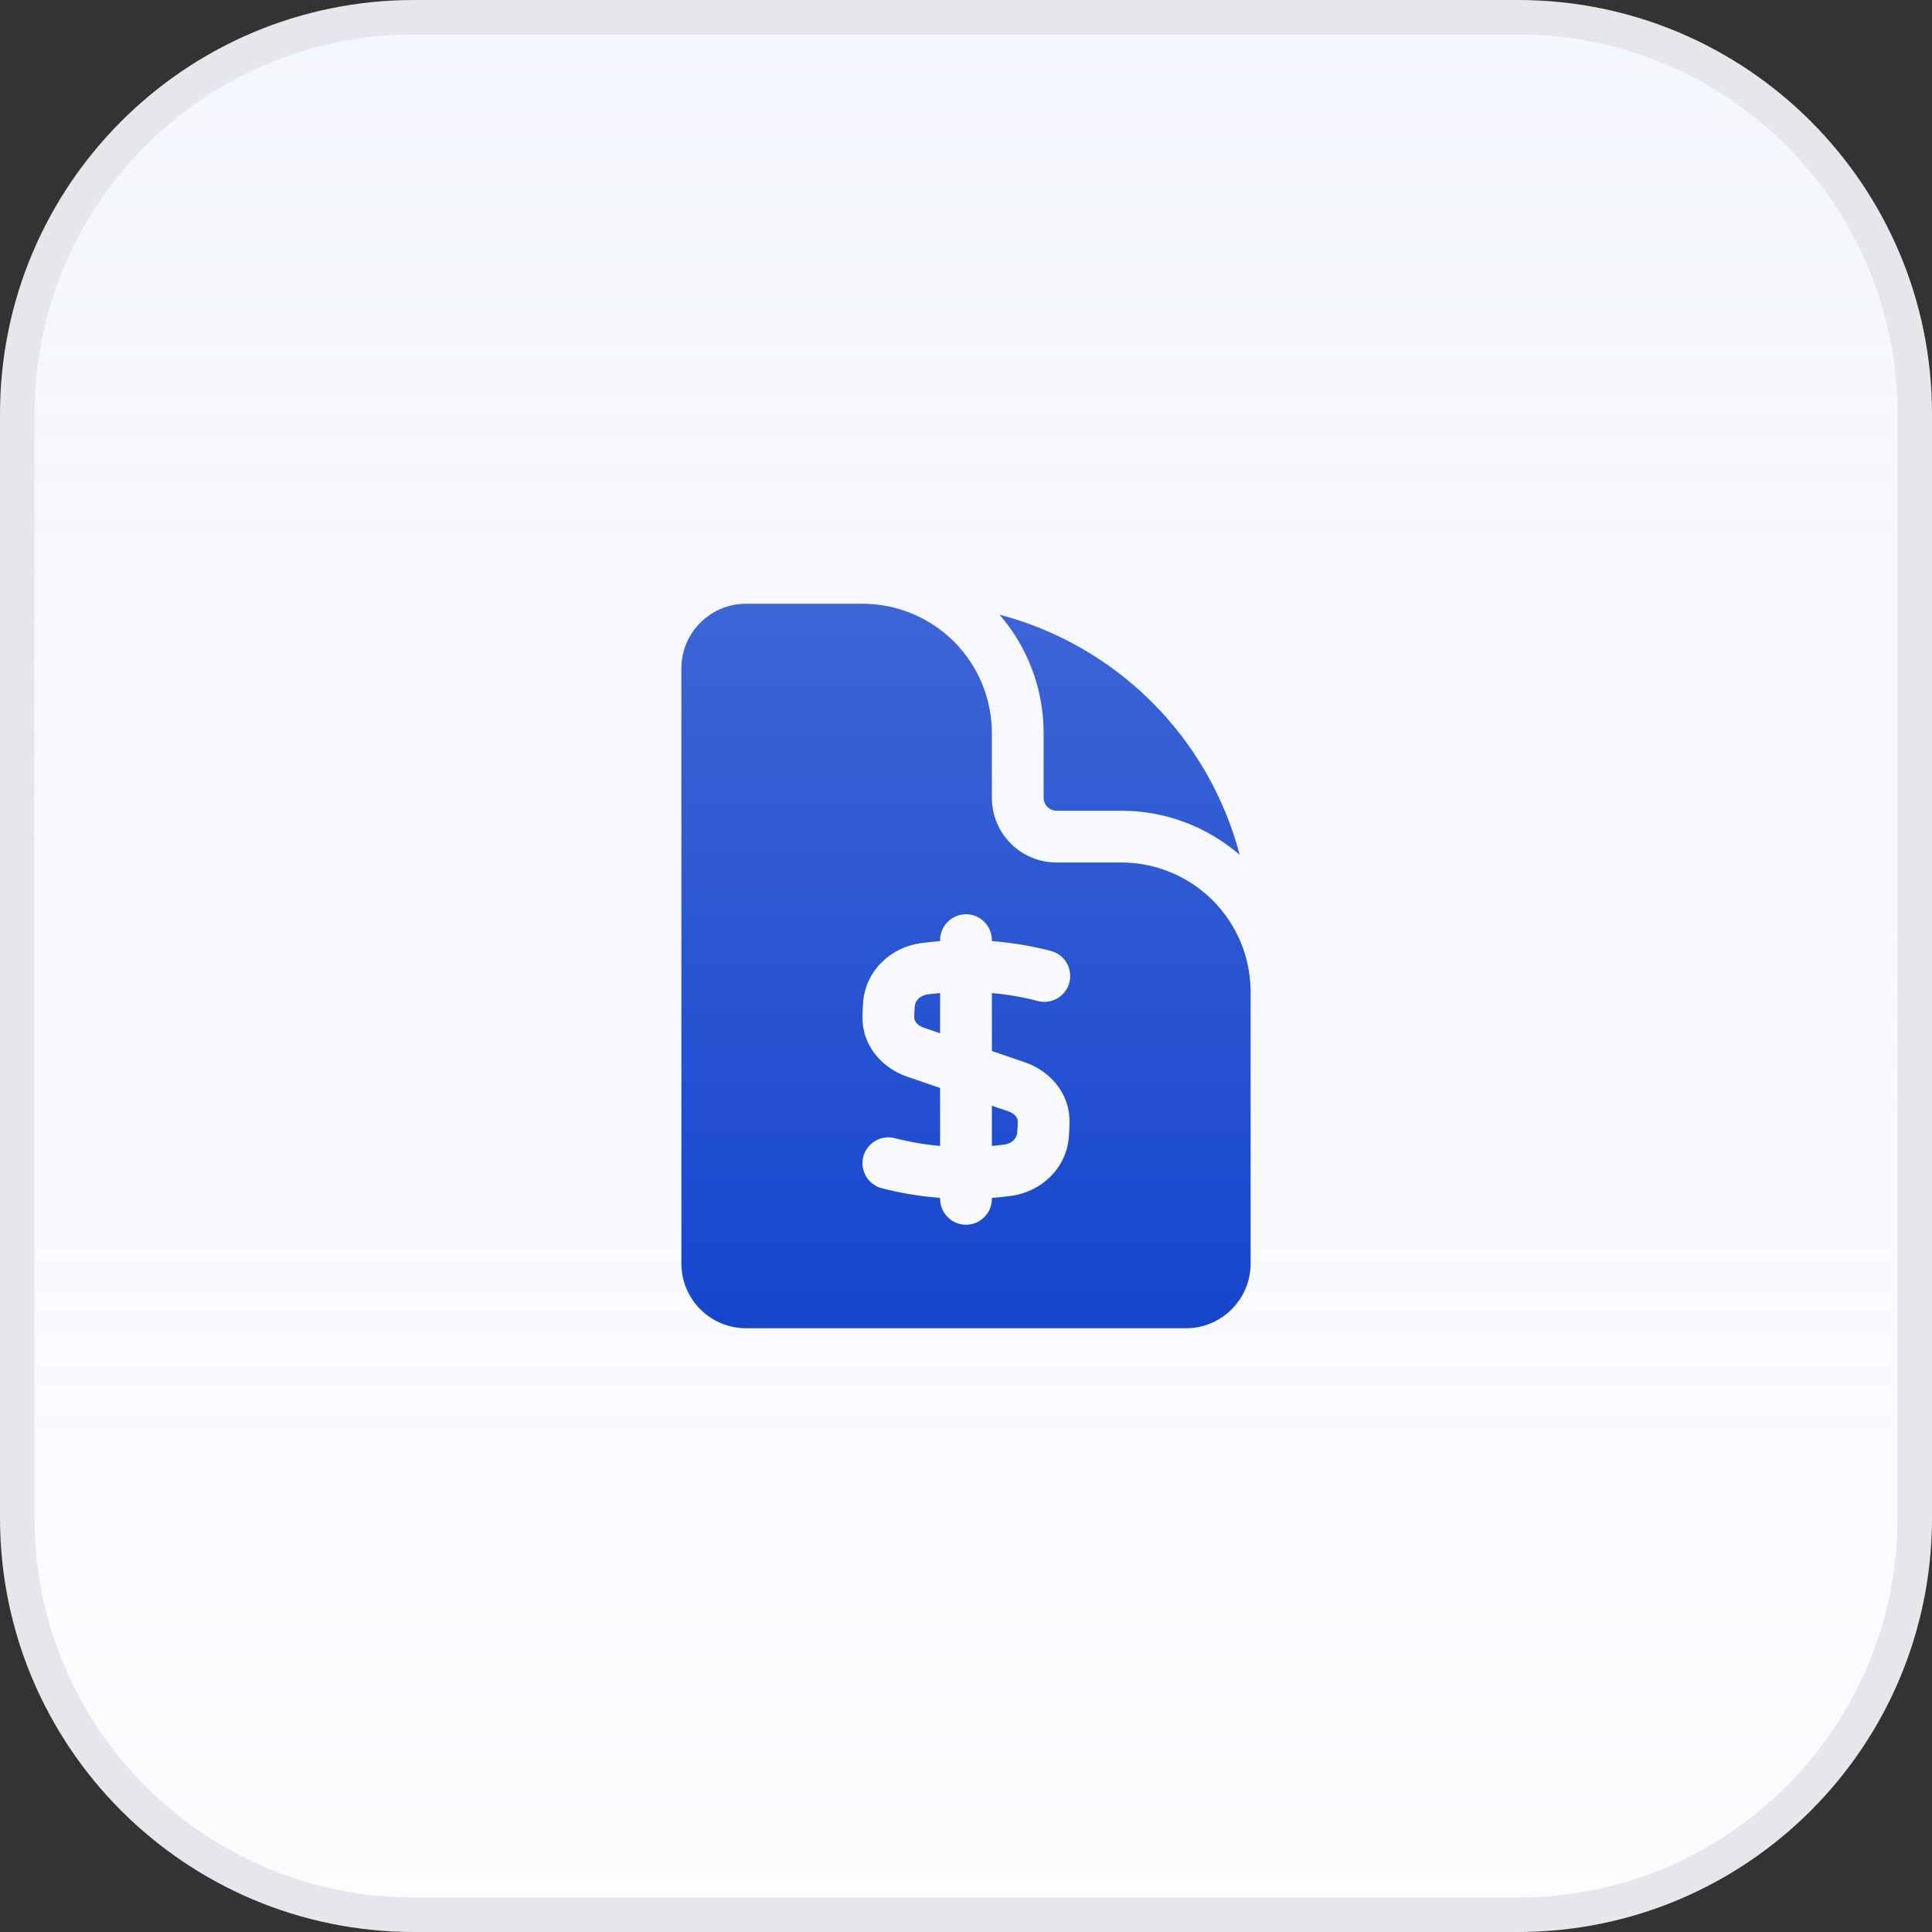
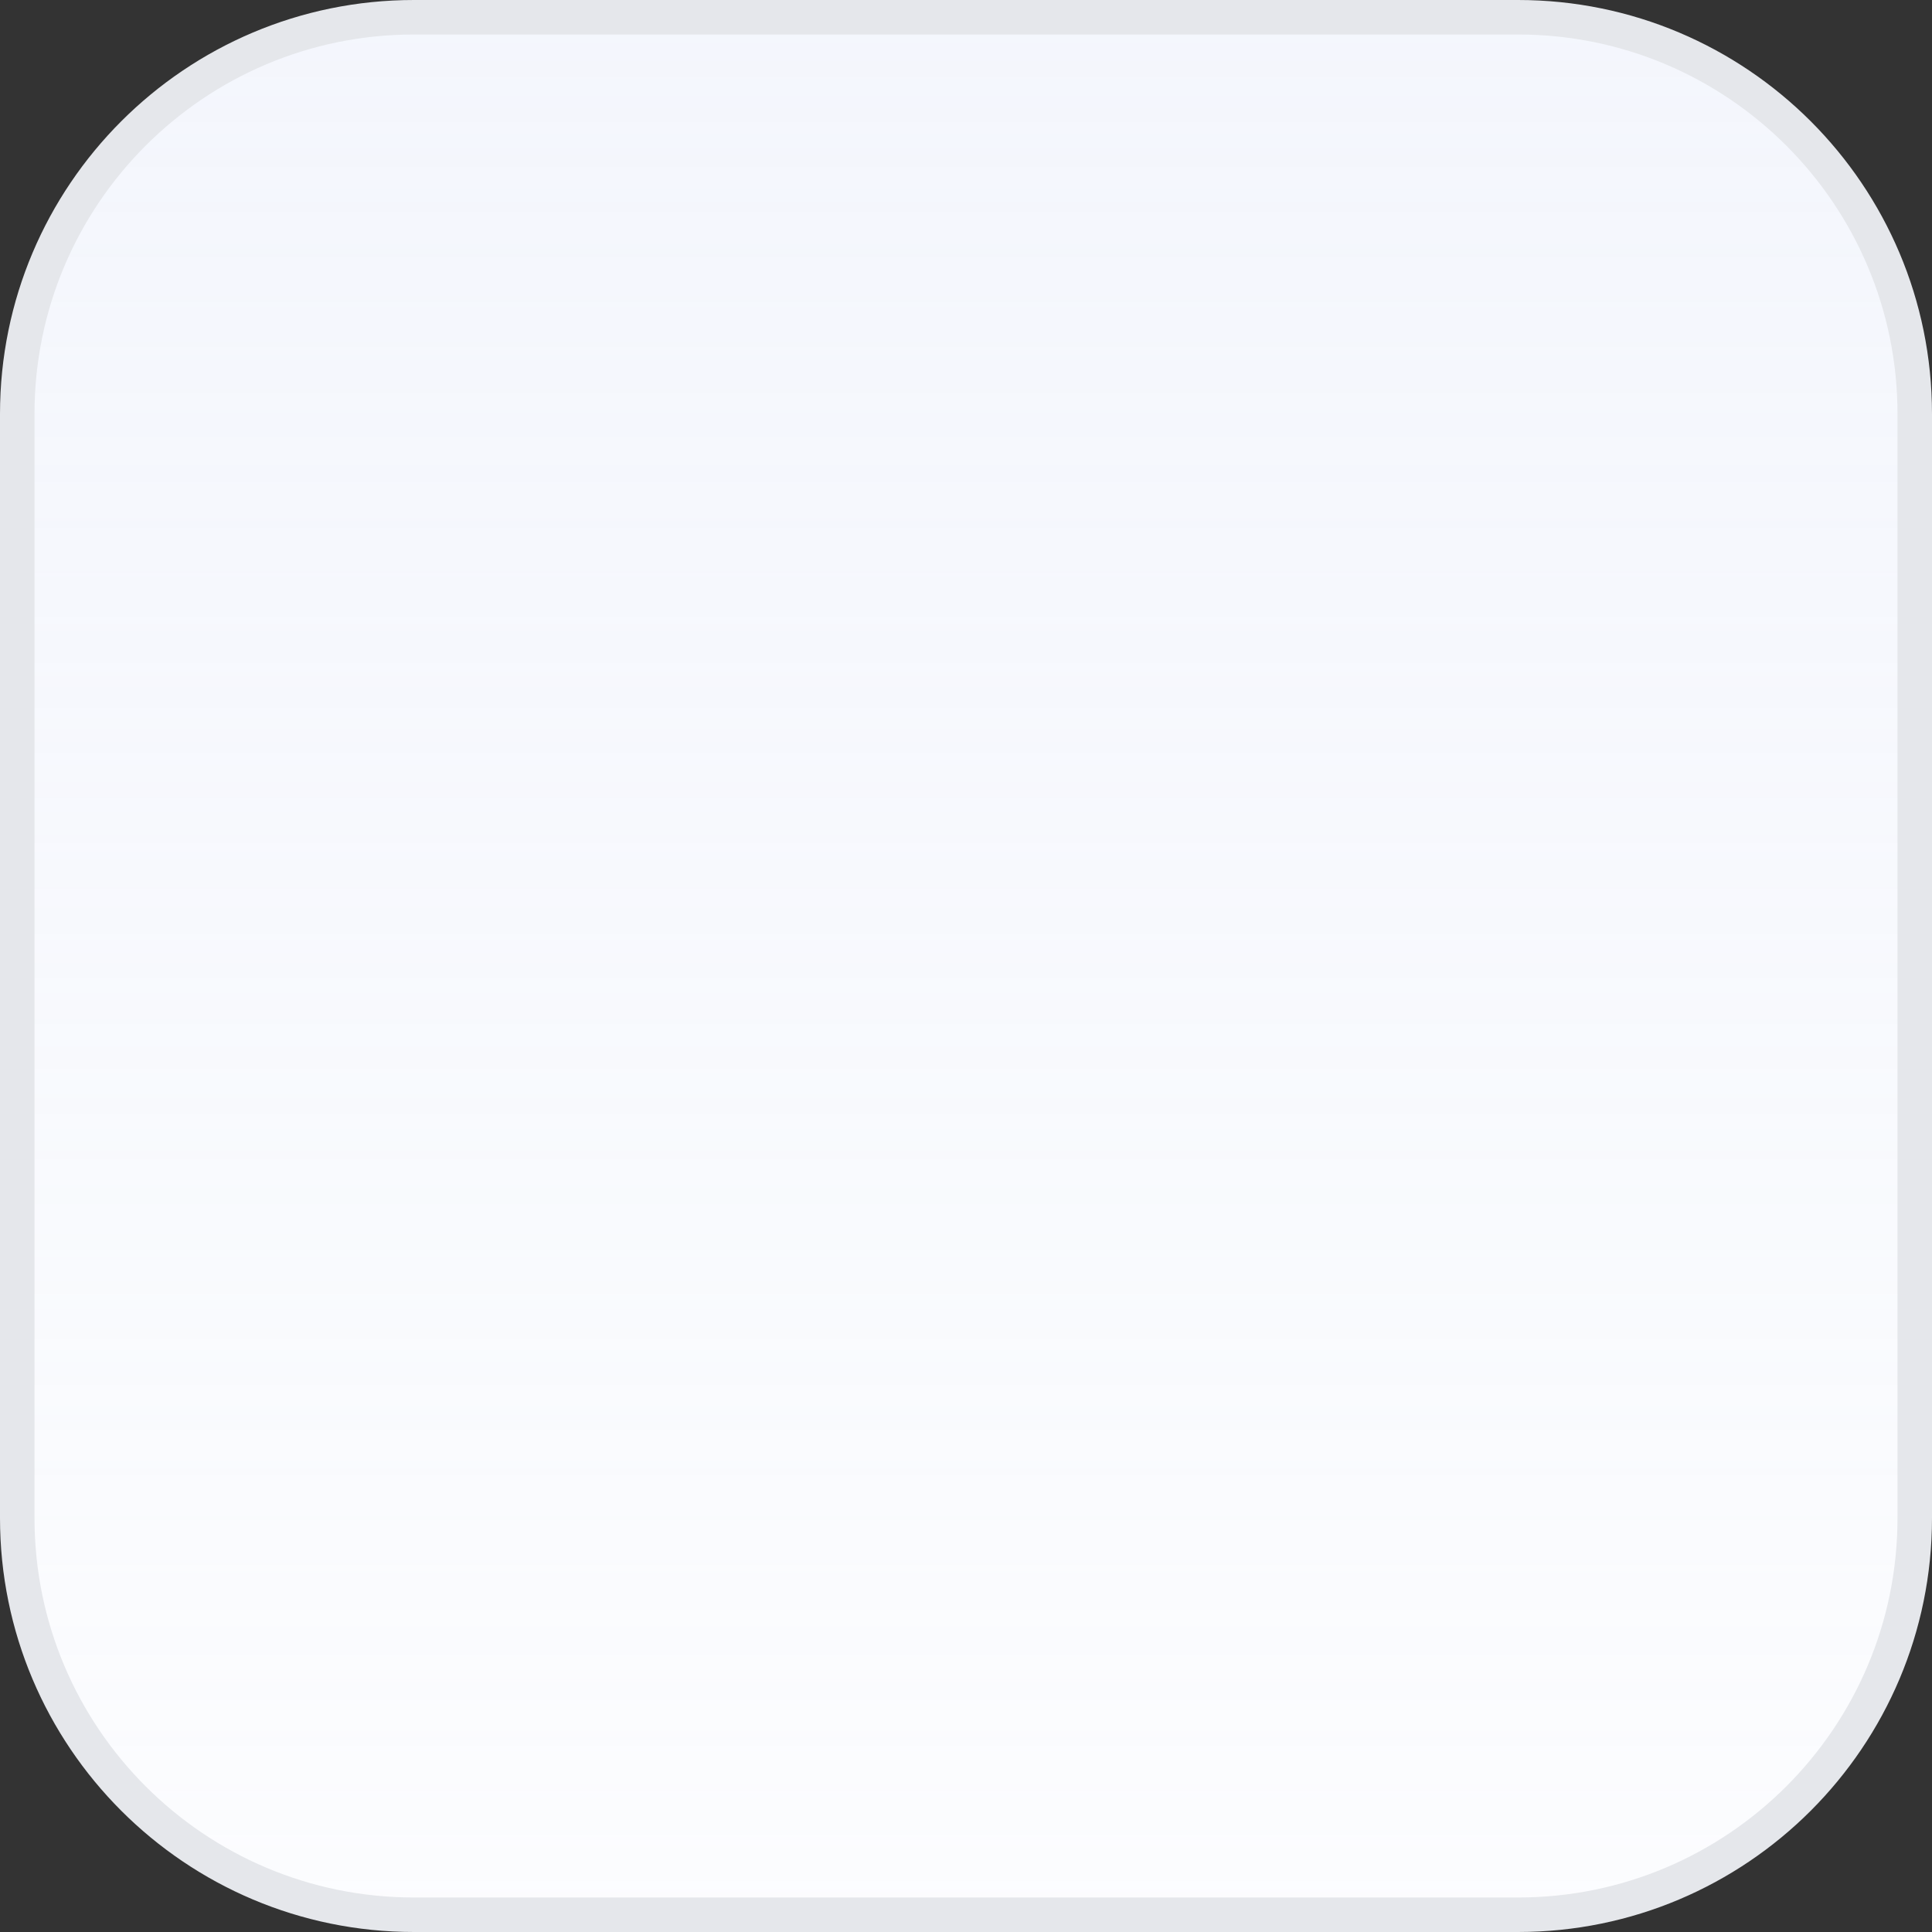
<svg xmlns="http://www.w3.org/2000/svg" width="56" height="56" viewBox="0 0 56 56" fill="none">
  <rect x="0" y="0" width="56" height="56" fill="#333333" stroke="none" />
  <path d="M12 0.5L44 0.5C50.351 0.5 55.5 5.649 55.5 12V44C55.5 50.351 50.351 55.5 44 55.5H12C5.649 55.5 0.5 50.351 0.5 44L0.5 12C0.5 5.649 5.649 0.5 12 0.5Z" fill="white" />
  <path d="M12 0.5L44 0.5C50.351 0.5 55.5 5.649 55.5 12V44C55.5 50.351 50.351 55.5 44 55.5H12C5.649 55.5 0.5 50.351 0.5 44L0.5 12C0.5 5.649 5.649 0.5 12 0.5Z" fill="url(#paint0_linear_6711_37059)" fill-opacity="0.24" />
  <path d="M12 0.5L44 0.5C50.351 0.5 55.5 5.649 55.5 12V44C55.5 50.351 50.351 55.5 44 55.5H12C5.649 55.5 0.5 50.351 0.5 44L0.5 12C0.5 5.649 5.649 0.5 12 0.5Z" stroke="#E5E7EB" />
-   <path fill-rule="evenodd" clip-rule="evenodd" d="M19.75 19.375C19.75 18.339 20.59 17.5 21.625 17.5H25C25.995 17.5 26.948 17.895 27.652 18.598C28.355 19.302 28.75 20.255 28.75 21.25V23.125C28.75 24.161 29.59 25 30.625 25H32.5C33.495 25 34.448 25.395 35.152 26.098C35.855 26.802 36.25 27.755 36.25 28.75V36.625C36.25 37.66 35.41 38.5 34.375 38.5H21.625C21.128 38.5 20.651 38.303 20.299 37.951C19.948 37.599 19.75 37.122 19.75 36.625V19.375ZM30.25 21.25C30.252 19.988 29.797 18.769 28.971 17.816C30.644 18.256 32.171 19.133 33.394 20.356C34.617 21.579 35.494 23.106 35.934 24.779C34.981 23.953 33.761 23.498 32.5 23.5H30.625C30.526 23.5 30.43 23.46 30.36 23.39C30.29 23.32 30.25 23.224 30.25 23.125V21.25ZM28 26.5C28.199 26.5 28.39 26.579 28.53 26.72C28.671 26.86 28.75 27.051 28.75 27.25V27.278C29.32 27.322 29.884 27.415 30.437 27.558C30.535 27.58 30.627 27.622 30.709 27.68C30.79 27.739 30.859 27.813 30.911 27.899C30.963 27.985 30.998 28.08 31.012 28.179C31.027 28.278 31.022 28.379 30.997 28.476C30.972 28.573 30.928 28.665 30.867 28.744C30.806 28.824 30.73 28.891 30.643 28.941C30.556 28.99 30.459 29.022 30.36 29.034C30.26 29.046 30.159 29.038 30.063 29.01C29.632 28.899 29.193 28.824 28.75 28.784V30.464L29.719 30.796C30.389 31.026 31 31.646 31 32.5C31 32.658 30.993 32.814 30.98 32.968C30.897 33.899 30.15 34.55 29.311 34.663C29.125 34.688 28.938 34.708 28.75 34.722V34.75C28.75 34.949 28.671 35.14 28.53 35.28C28.39 35.421 28.199 35.5 28 35.5C27.801 35.5 27.61 35.421 27.47 35.28C27.329 35.14 27.25 34.949 27.25 34.75V34.721C26.681 34.678 26.116 34.585 25.563 34.443C25.468 34.418 25.378 34.375 25.299 34.316C25.221 34.257 25.154 34.183 25.104 34.098C25.003 33.927 24.974 33.722 25.023 33.529C25.073 33.337 25.197 33.172 25.369 33.071C25.54 32.969 25.744 32.94 25.937 32.99C26.362 33.1 26.801 33.176 27.25 33.216V31.536L26.282 31.204C25.612 30.974 25 30.354 25 29.5C25 29.342 25.007 29.186 25.02 29.032C25.103 28.101 25.851 27.45 26.69 27.338C26.875 27.313 27.062 27.293 27.25 27.278V27.25C27.25 27.051 27.329 26.86 27.47 26.72C27.61 26.579 27.801 26.5 28 26.5ZM26.89 28.824C27.009 28.808 27.129 28.794 27.25 28.784V29.95L26.768 29.785C26.56 29.713 26.5 29.574 26.5 29.5C26.5 29.387 26.505 29.275 26.515 29.164C26.528 29.018 26.655 28.855 26.889 28.824H26.89ZM28.75 33.216V32.05L29.232 32.215C29.44 32.287 29.5 32.426 29.5 32.5C29.5 32.613 29.495 32.725 29.485 32.836C29.473 32.982 29.345 33.145 29.111 33.176C28.991 33.192 28.871 33.206 28.75 33.216Z" fill="url(#paint1_linear_6711_37059)" />
  <defs>
    <linearGradient id="paint0_linear_6711_37059" x1="28" y1="0" x2="28" y2="56" gradientUnits="userSpaceOnUse">
      <stop stop-color="#D0DAF5" />
      <stop offset="1" stop-color="#D0DAF5" stop-opacity="0.3" />
    </linearGradient>
    <linearGradient id="paint1_linear_6711_37059" x1="28" y1="17.5" x2="28" y2="38.5" gradientUnits="userSpaceOnUse">
      <stop stop-color="#3D65D6" />
      <stop offset="1" stop-color="#1646CE" />
    </linearGradient>
  </defs>
</svg>